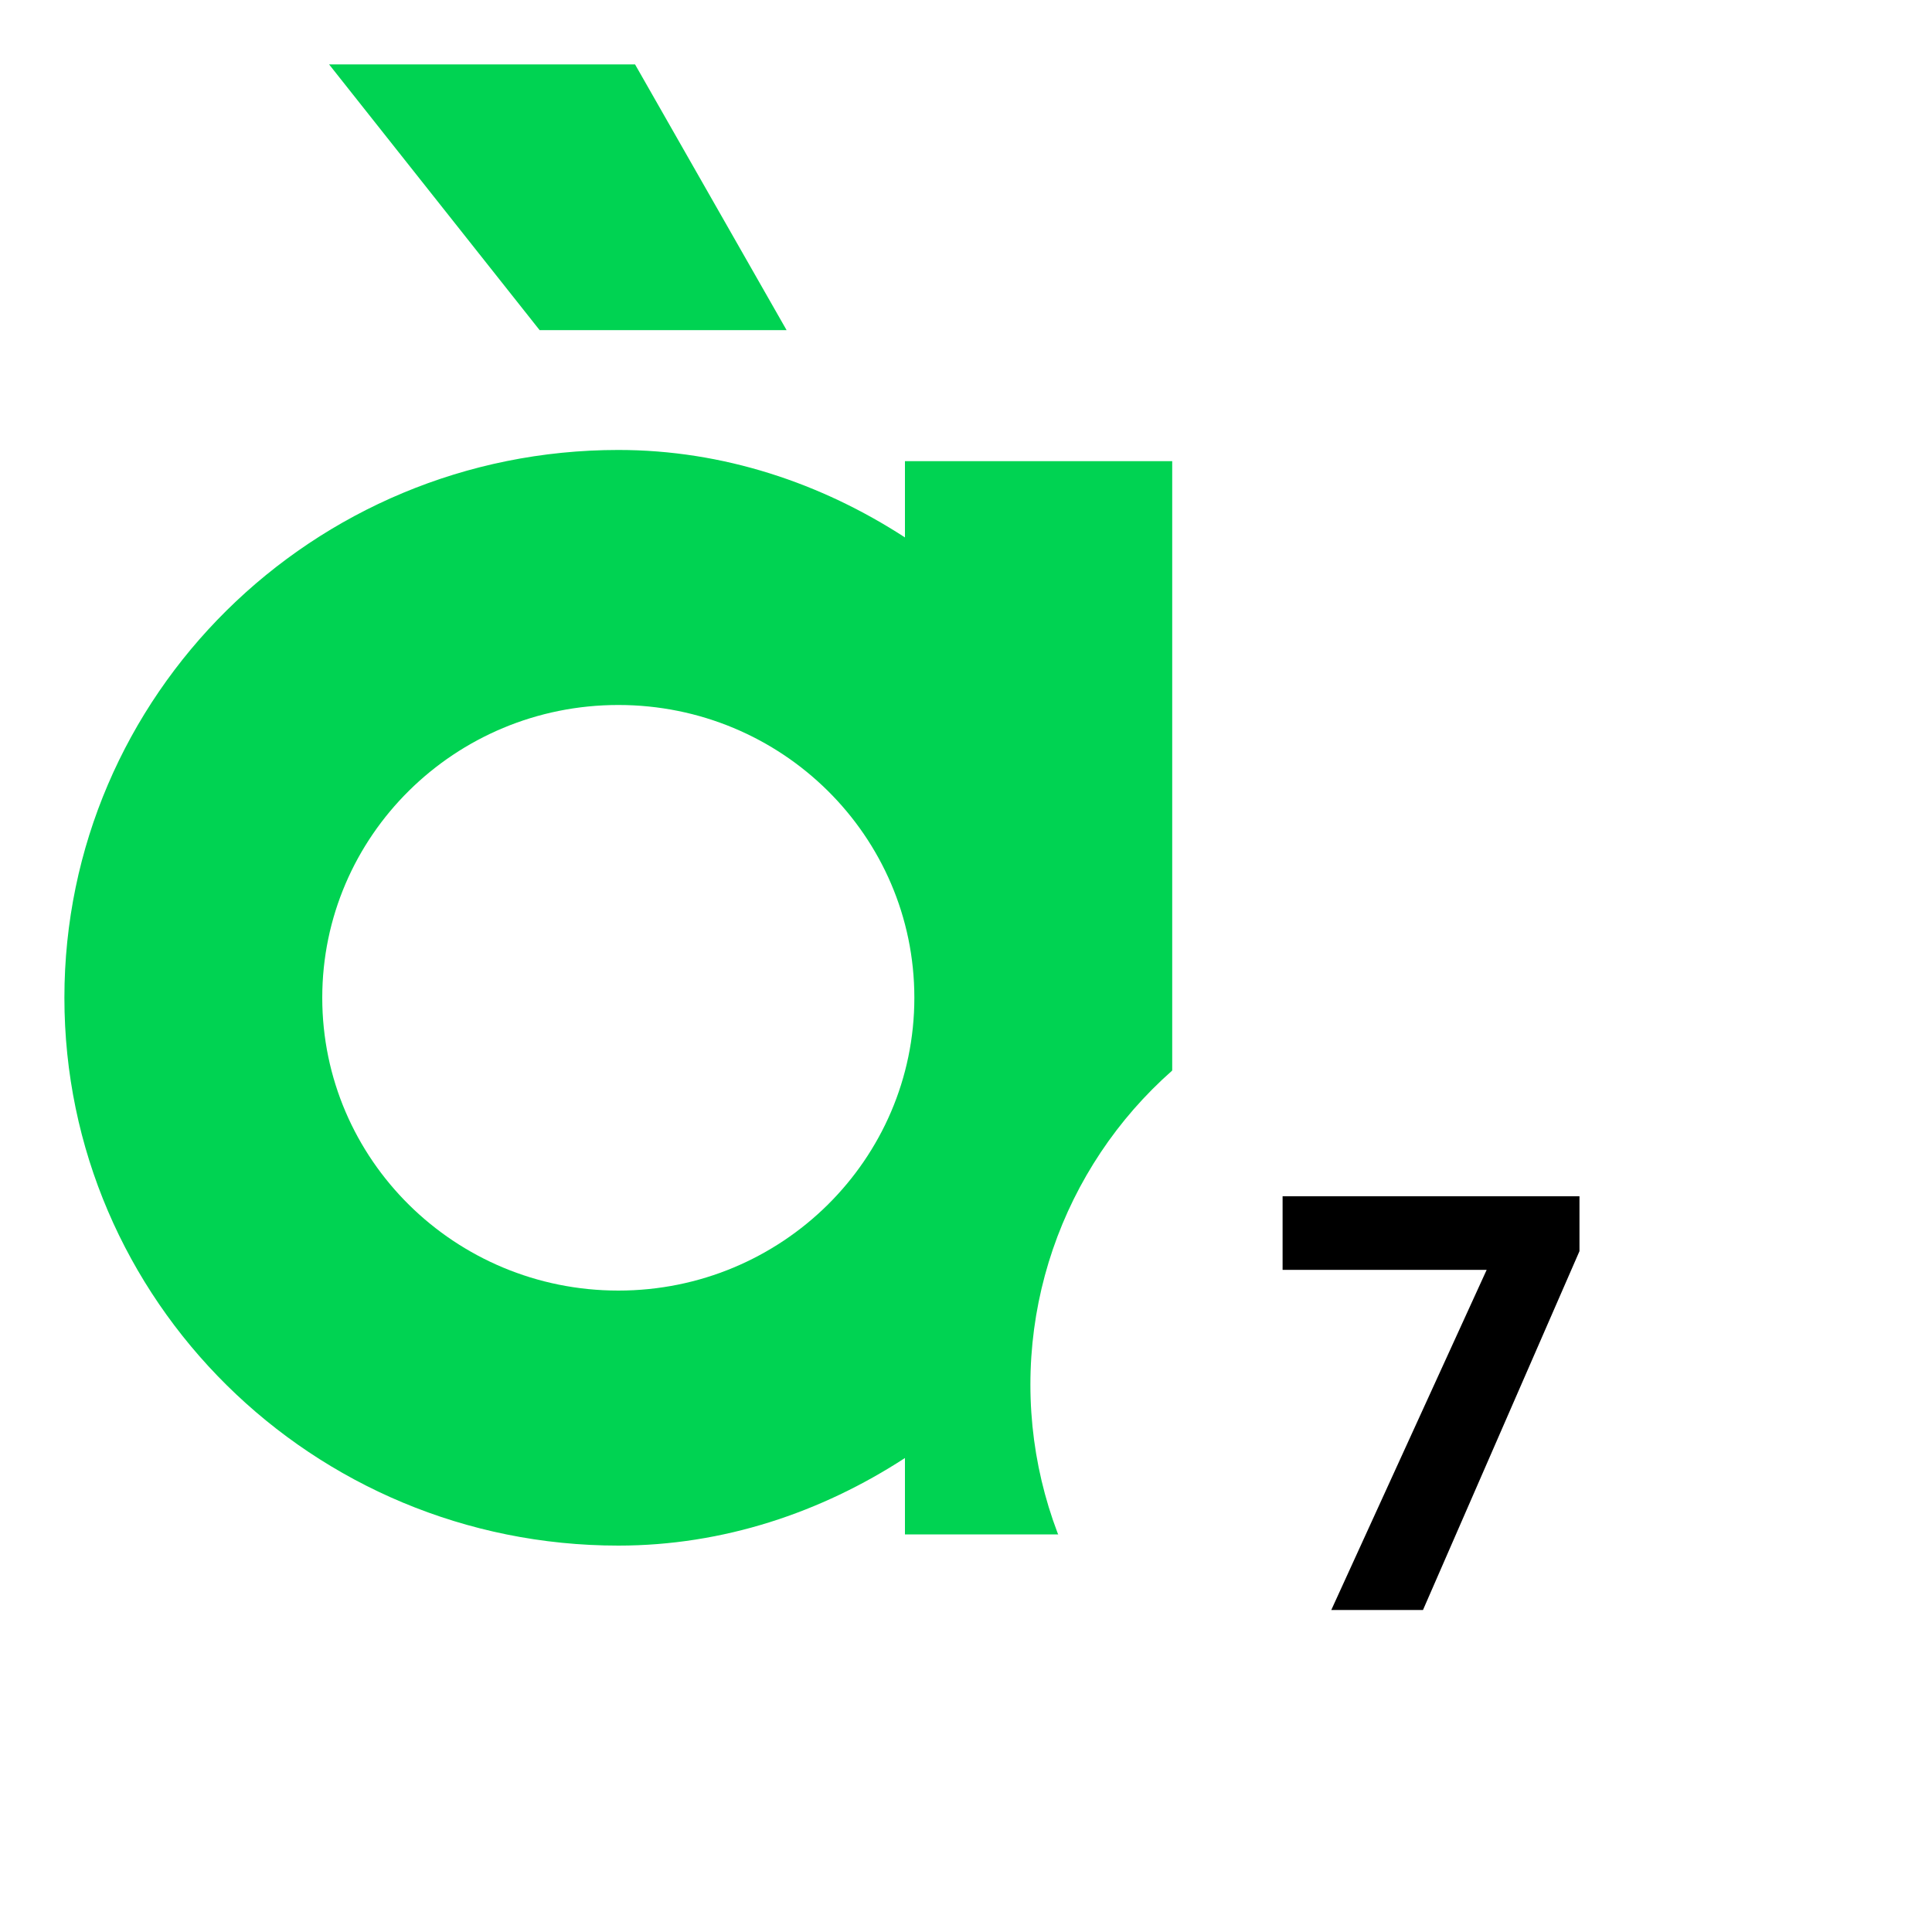
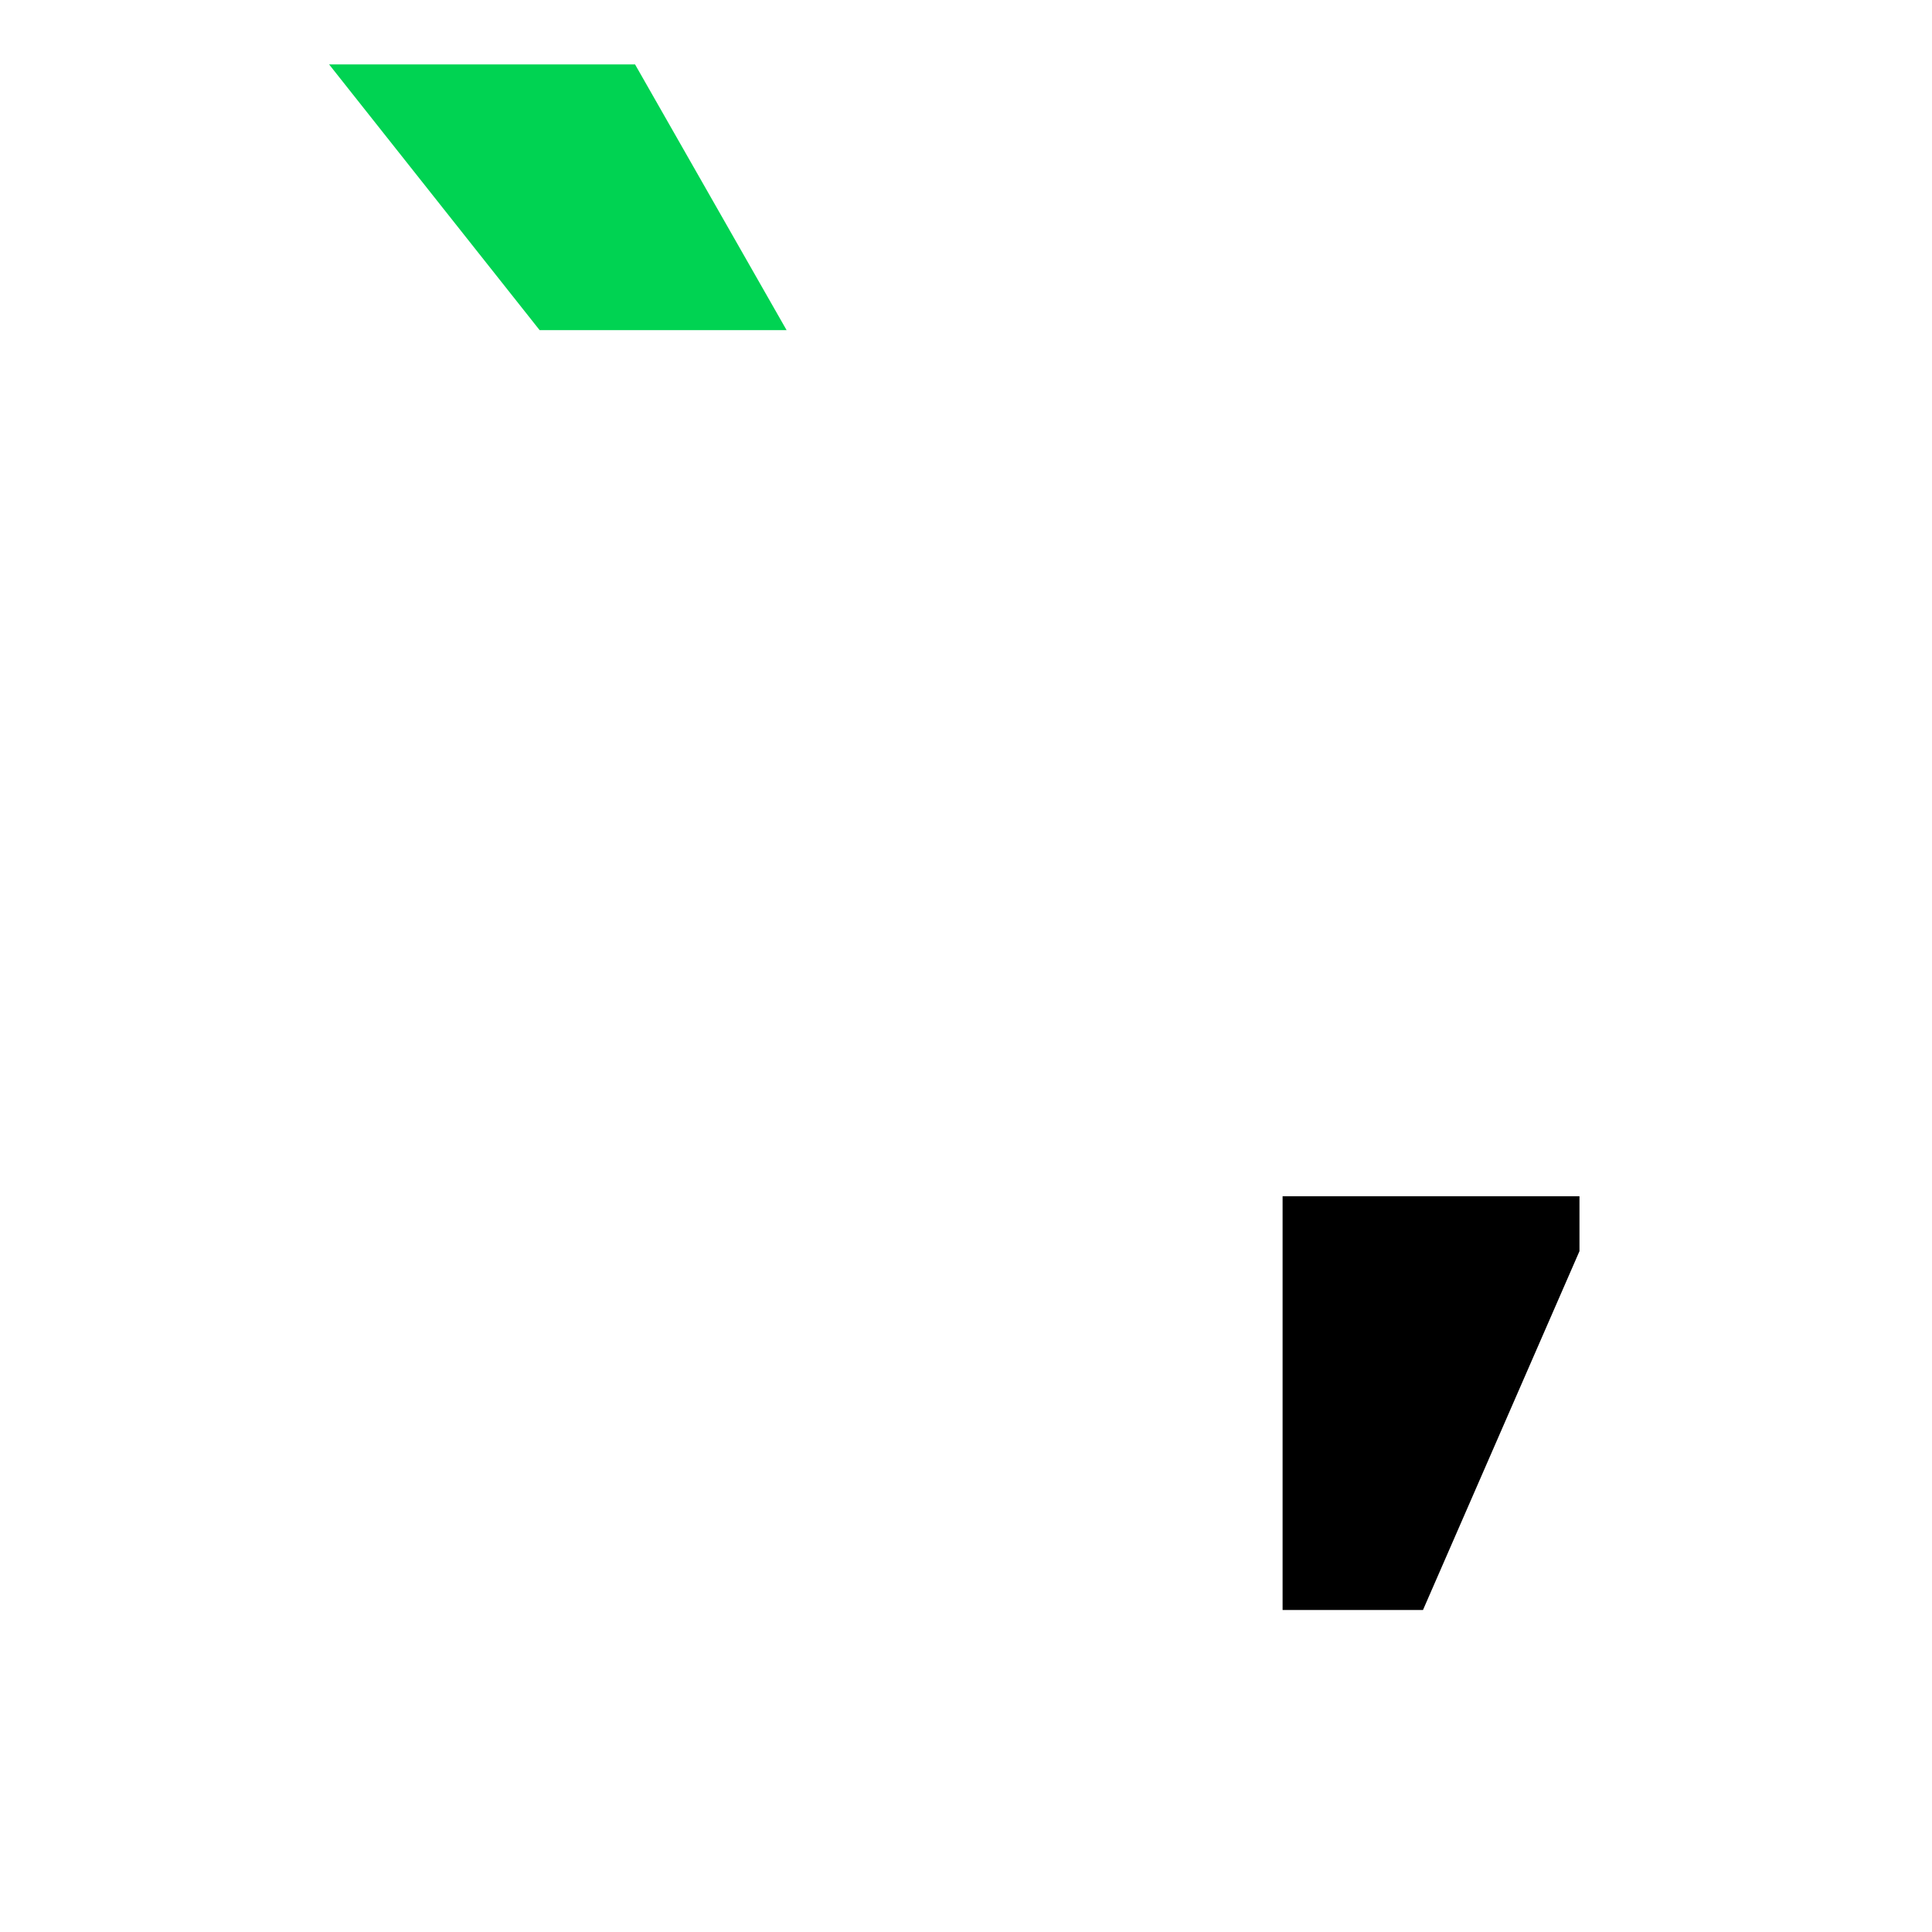
<svg xmlns="http://www.w3.org/2000/svg" width="30" height="30" viewBox="0 0 30 30" fill="none">
  <g clip-path="url(#clip0_7702_333)">
    <path d="M12.214 5.126L9.861 1H5.11L8.379 5.126H12.214Z" fill="#00D352" />
-     <path d="M18.202 15.468V7.161H14.052V8.345C12.754 7.502 11.231 6.987 9.602 6.987C4.851 6.987 1 10.796 1 15.493C1 20.191 4.851 24 9.602 24C11.231 24 12.753 23.485 14.052 22.64V23.826H18.202C18.202 23.826 18.202 15.502 18.202 15.493C18.202 15.485 18.202 15.476 18.202 15.468ZM9.602 20.04C7.062 20.04 5.004 18.004 5.004 15.493C5.004 12.982 7.062 10.947 9.602 10.947C12.142 10.947 14.198 12.982 14.198 15.493C14.198 18.004 12.141 20.04 9.602 20.04Z" fill="#00D352" />
    <g filter="url(#filter0_d_7702_333)">
      <circle cx="22.5" cy="21.5" r="6.5" fill="white" />
    </g>
-     <path d="M20.672 25L23.085 19.718H19.916V18.575H24.526V19.428L22.096 25H20.672Z" fill="black" />
+     <path d="M20.672 25H19.916V18.575H24.526V19.428L22.096 25H20.672Z" fill="black" />
  </g>
  <defs>
    <filter id="filter0_d_7702_333" x="14" y="13" width="17" height="17" filterUnits="userSpaceOnUse" color-interpolation-filters="sRGB">
      <feFlood flood-opacity="0" result="BackgroundImageFix" />
      <feColorMatrix in="SourceAlpha" type="matrix" values="0 0 0 0 0 0 0 0 0 0 0 0 0 0 0 0 0 0 127 0" result="hardAlpha" />
      <feOffset />
      <feGaussianBlur stdDeviation="1" />
      <feComposite in2="hardAlpha" operator="out" />
      <feColorMatrix type="matrix" values="0 0 0 0 0 0 0 0 0 0 0 0 0 0 0 0 0 0 0.5 0" />
      <feBlend mode="normal" in2="BackgroundImageFix" result="effect1_dropShadow_7702_333" />
      <feBlend mode="normal" in="SourceGraphic" in2="effect1_dropShadow_7702_333" result="shape" />
    </filter>
    <clipPath id="clip0_7702_333">
      <rect width="30" height="30" fill="white" />
    </clipPath>
  </defs>
</svg>